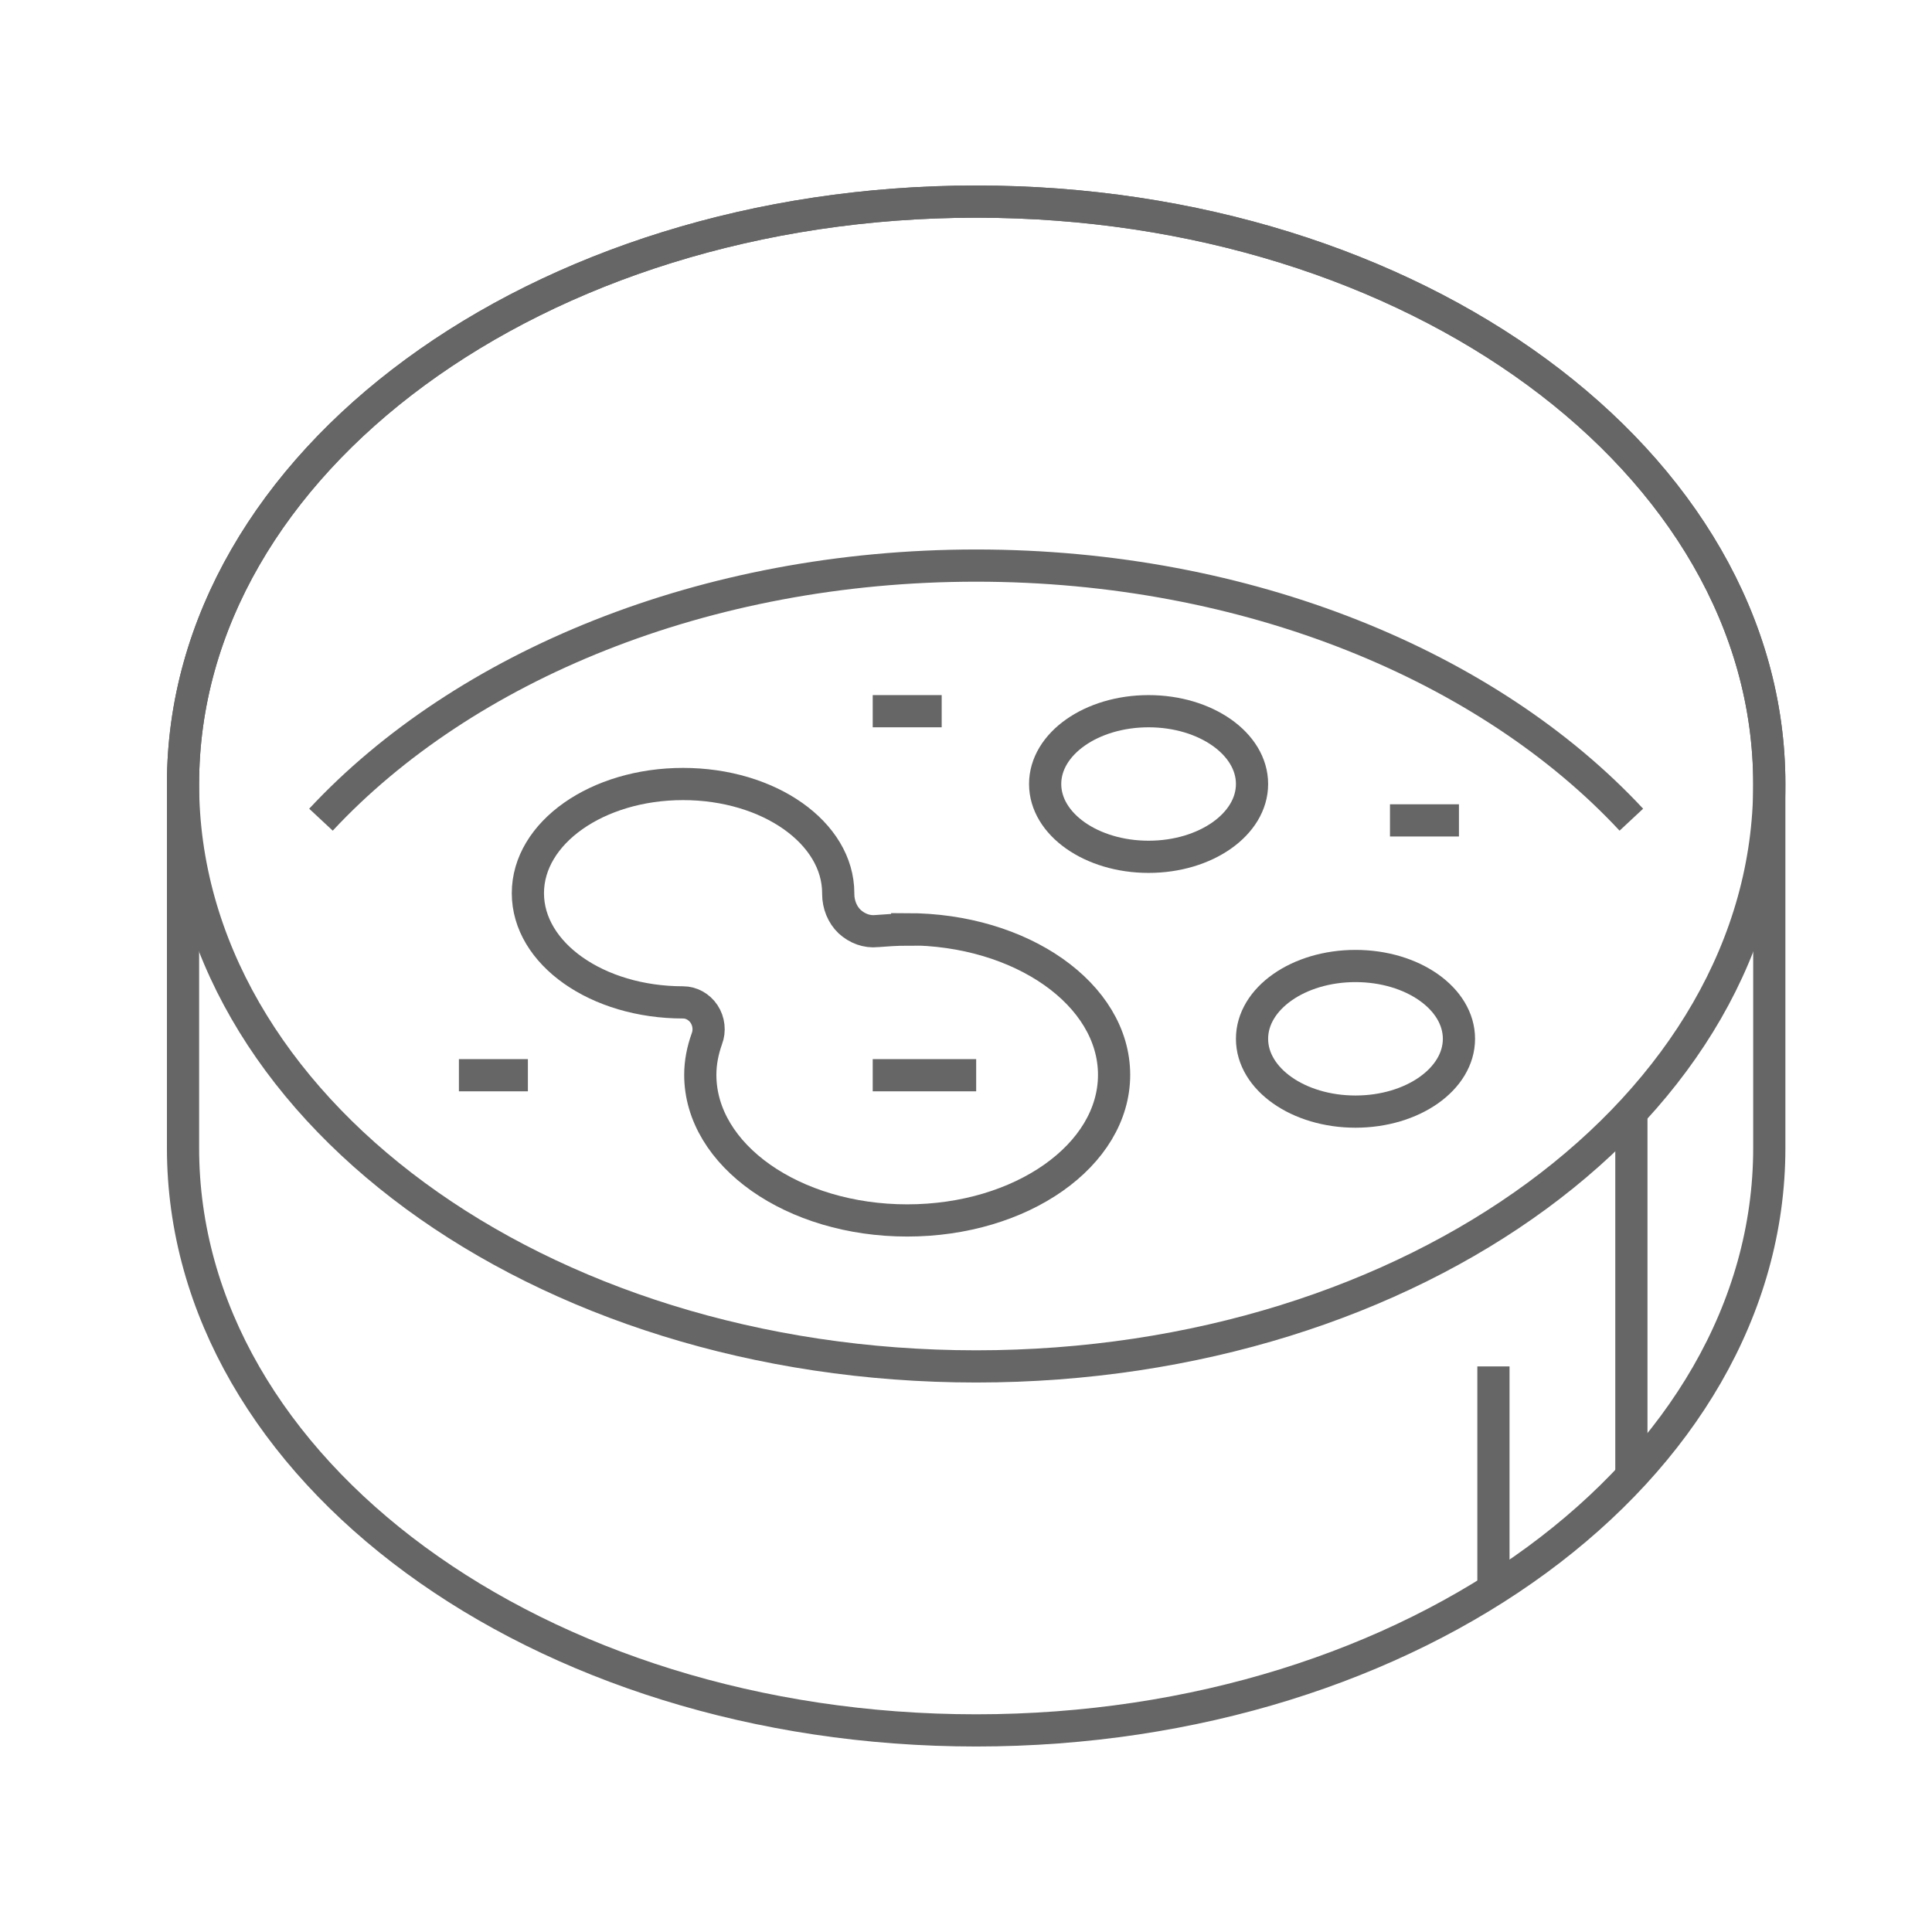
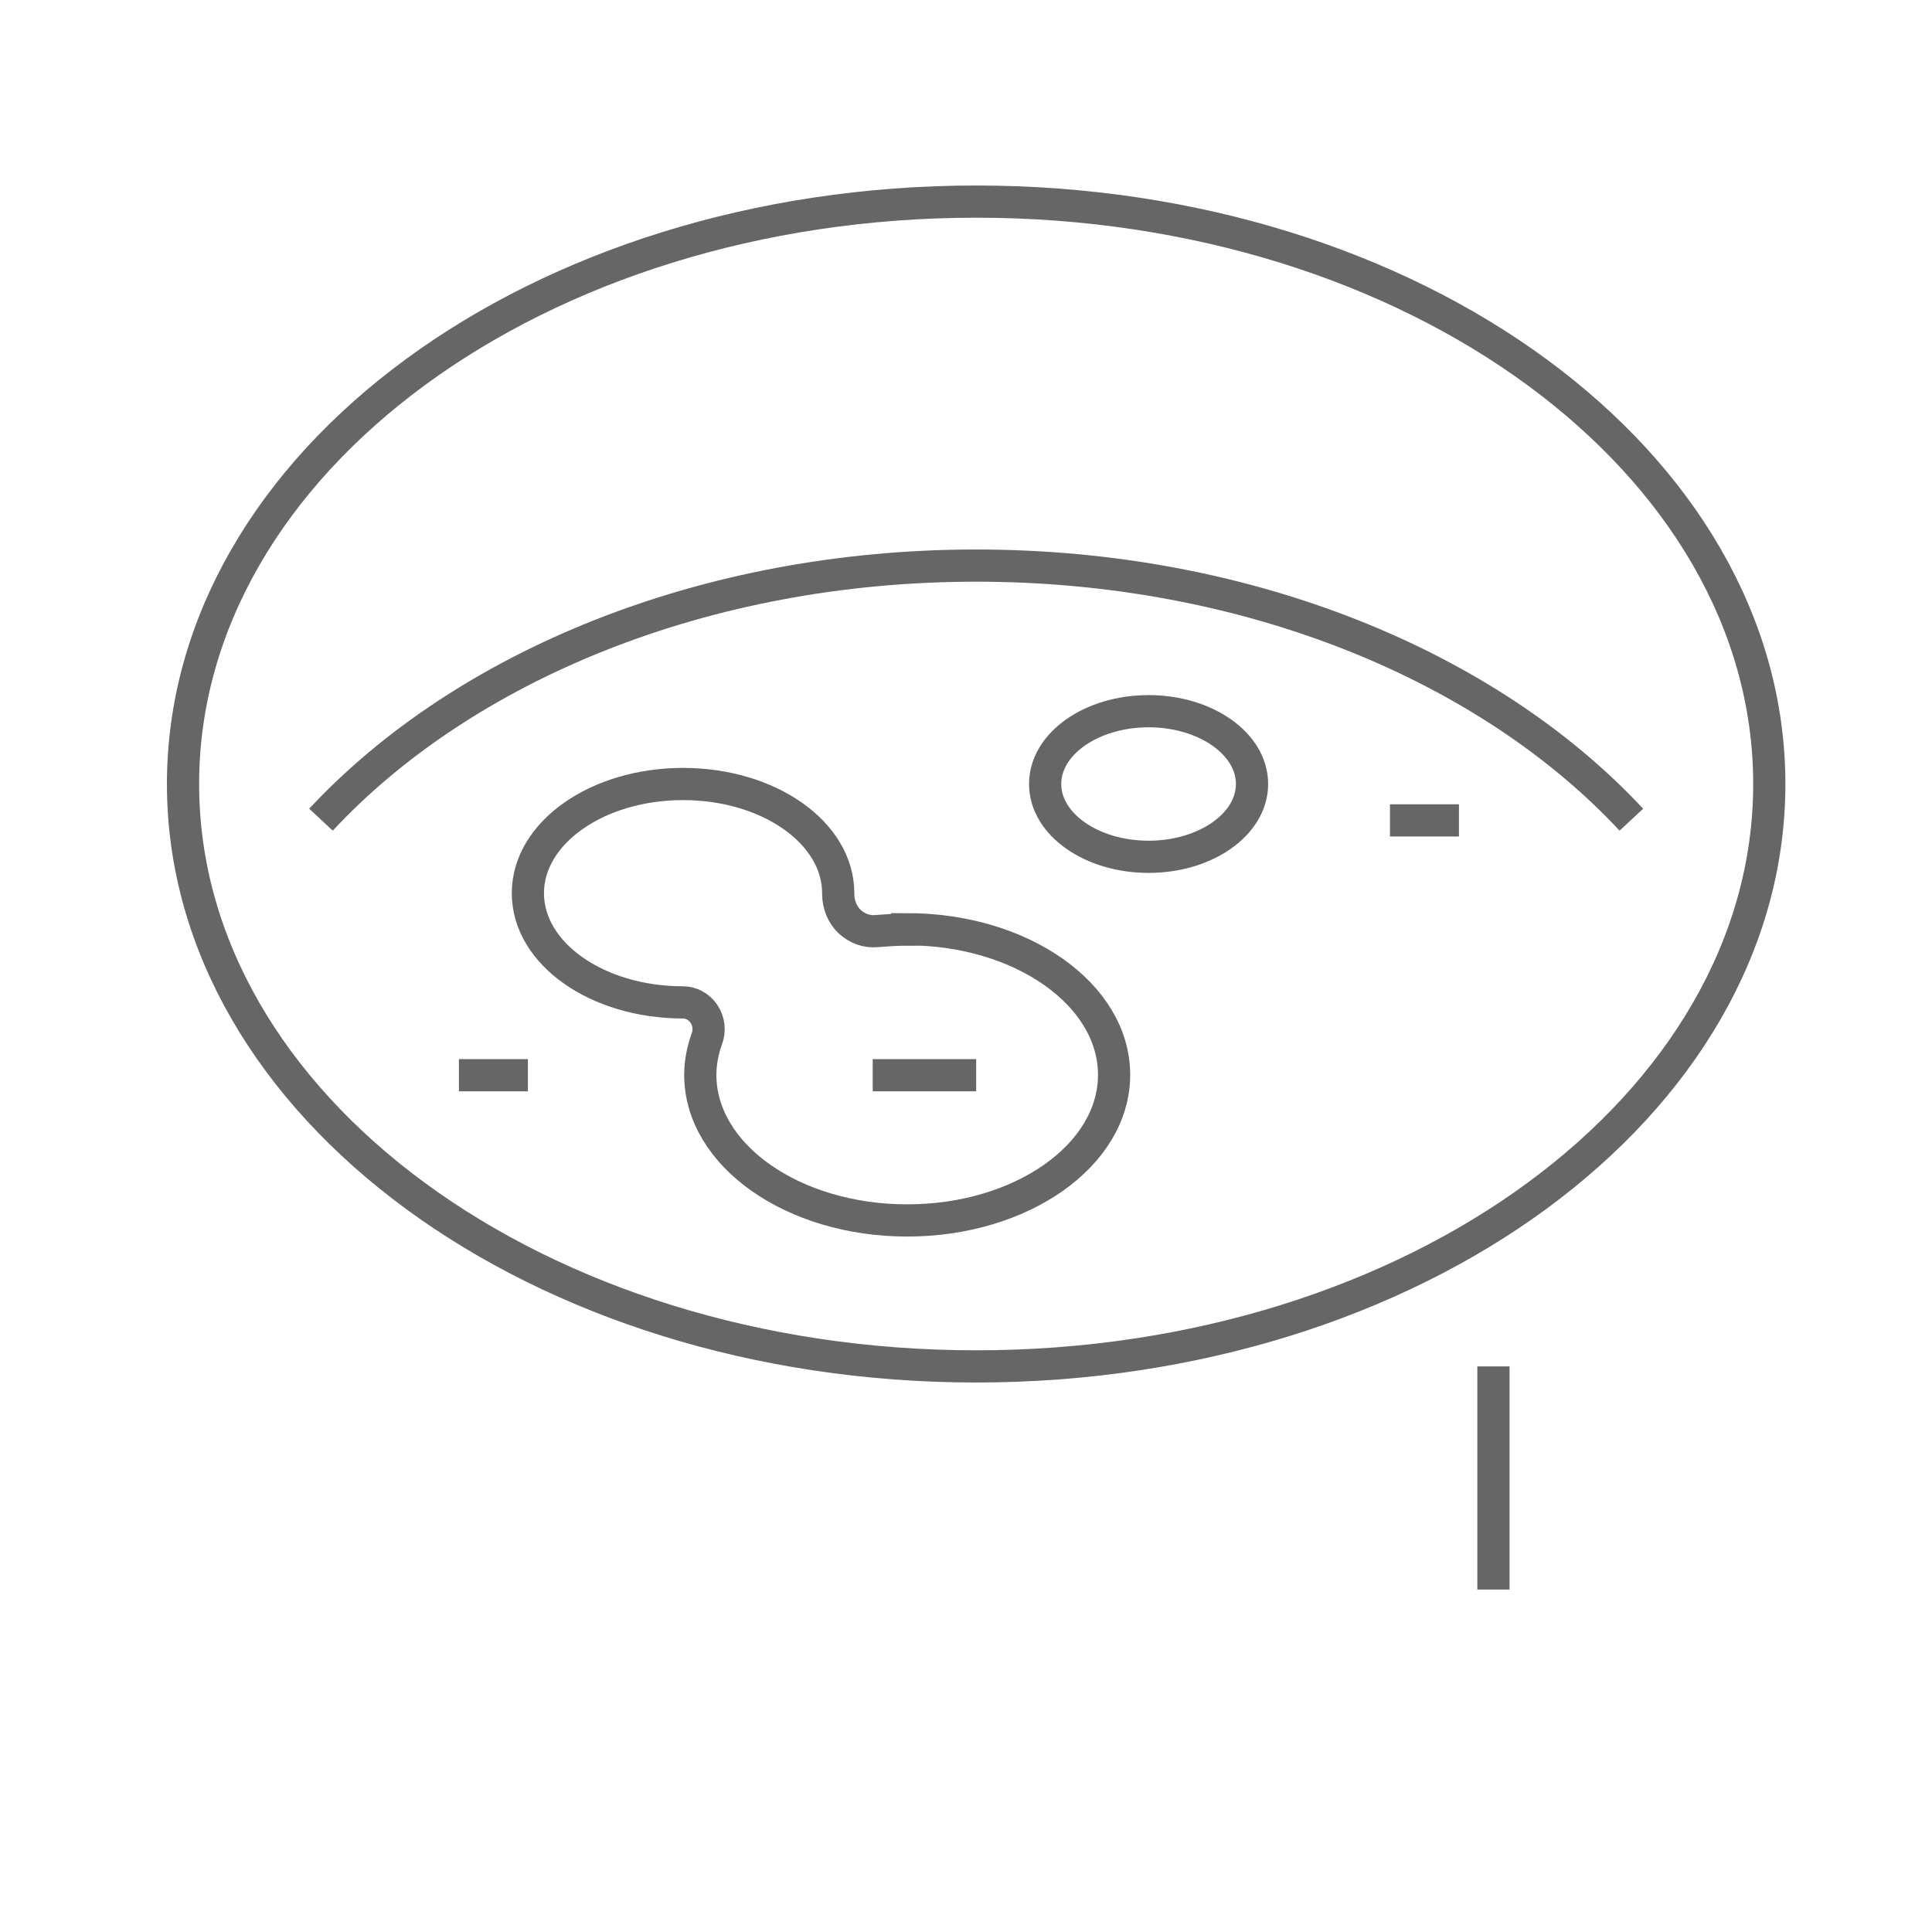
<svg xmlns="http://www.w3.org/2000/svg" width="60" height="60" viewBox="0 0 60 60" fill="none">
  <g id="icon">
    <g id="Group 54">
      <path id="Vector" d="M30.316 42.435C43.919 42.435 54.947 34.337 54.947 24.348C54.947 14.359 43.919 6.261 30.316 6.261C16.712 6.261 5.684 14.359 5.684 24.348C5.684 34.337 16.712 42.435 30.316 42.435Z" stroke="#666666" stroke-miterlimit="10" />
      <path id="Vector_2" d="M9.968 25.456C14.402 20.697 21.866 17.565 30.316 17.565C38.765 17.565 46.23 20.697 50.663 25.456" stroke="#666666" stroke-miterlimit="10" />
-       <path id="Vector_3" d="M54.947 24.348C54.947 14.355 43.917 6.261 30.316 6.261C16.715 6.261 5.684 14.355 5.684 24.348V35.652C5.684 45.645 16.715 53.739 30.316 53.739C43.917 53.739 54.947 45.645 54.947 35.652V24.348Z" stroke="#666666" stroke-miterlimit="10" />
-       <path id="Vector_4" d="M50.664 45.849V34.545" stroke="#666666" stroke-miterlimit="10" />
      <path id="Vector_5" d="M46.38 49.364V42.435" stroke="#666666" stroke-miterlimit="10" />
      <path id="Vector_6" d="M28.174 28.869C27.853 28.869 27.531 28.892 27.232 28.915C26.921 28.949 26.621 28.836 26.385 28.621C26.16 28.406 26.032 28.09 26.032 27.762V27.739C26.032 25.863 23.879 24.348 21.213 24.348C18.546 24.348 16.394 25.863 16.394 27.739C16.394 29.616 18.546 31.13 21.213 31.13C21.47 31.13 21.716 31.266 21.866 31.492C22.016 31.718 22.048 32.012 21.952 32.261C21.823 32.623 21.748 32.996 21.748 33.38C21.748 35.878 24.629 37.902 28.174 37.902C31.719 37.902 34.599 35.878 34.599 33.38C34.599 30.882 31.719 28.858 28.174 28.858V28.869Z" stroke="#666666" stroke-miterlimit="10" />
      <path id="Vector_7" d="M30.316 33.392H27.103" stroke="#666666" stroke-miterlimit="10" />
      <path id="Vector_8" d="M35.67 26.609C37.445 26.609 38.883 25.596 38.883 24.348C38.883 23.099 37.445 22.087 35.67 22.087C33.896 22.087 32.458 23.099 32.458 24.348C32.458 25.596 33.896 26.609 35.67 26.609Z" stroke="#666666" stroke-miterlimit="10" />
-       <path id="Vector_9" d="M42.096 34.522C43.87 34.522 45.309 33.51 45.309 32.261C45.309 31.012 43.87 30 42.096 30C40.322 30 38.883 31.012 38.883 32.261C38.883 33.51 40.322 34.522 42.096 34.522Z" stroke="#666666" stroke-miterlimit="10" />
      <path id="Vector_10" d="M43.167 25.478H45.309" stroke="#666666" stroke-miterlimit="10" />
      <path id="Vector_11" d="M14.252 33.392H16.394" stroke="#666666" stroke-miterlimit="10" />
-       <path id="Vector_12" d="M27.103 22.087H29.245" stroke="#666666" stroke-miterlimit="10" />
    </g>
  </g>
</svg>